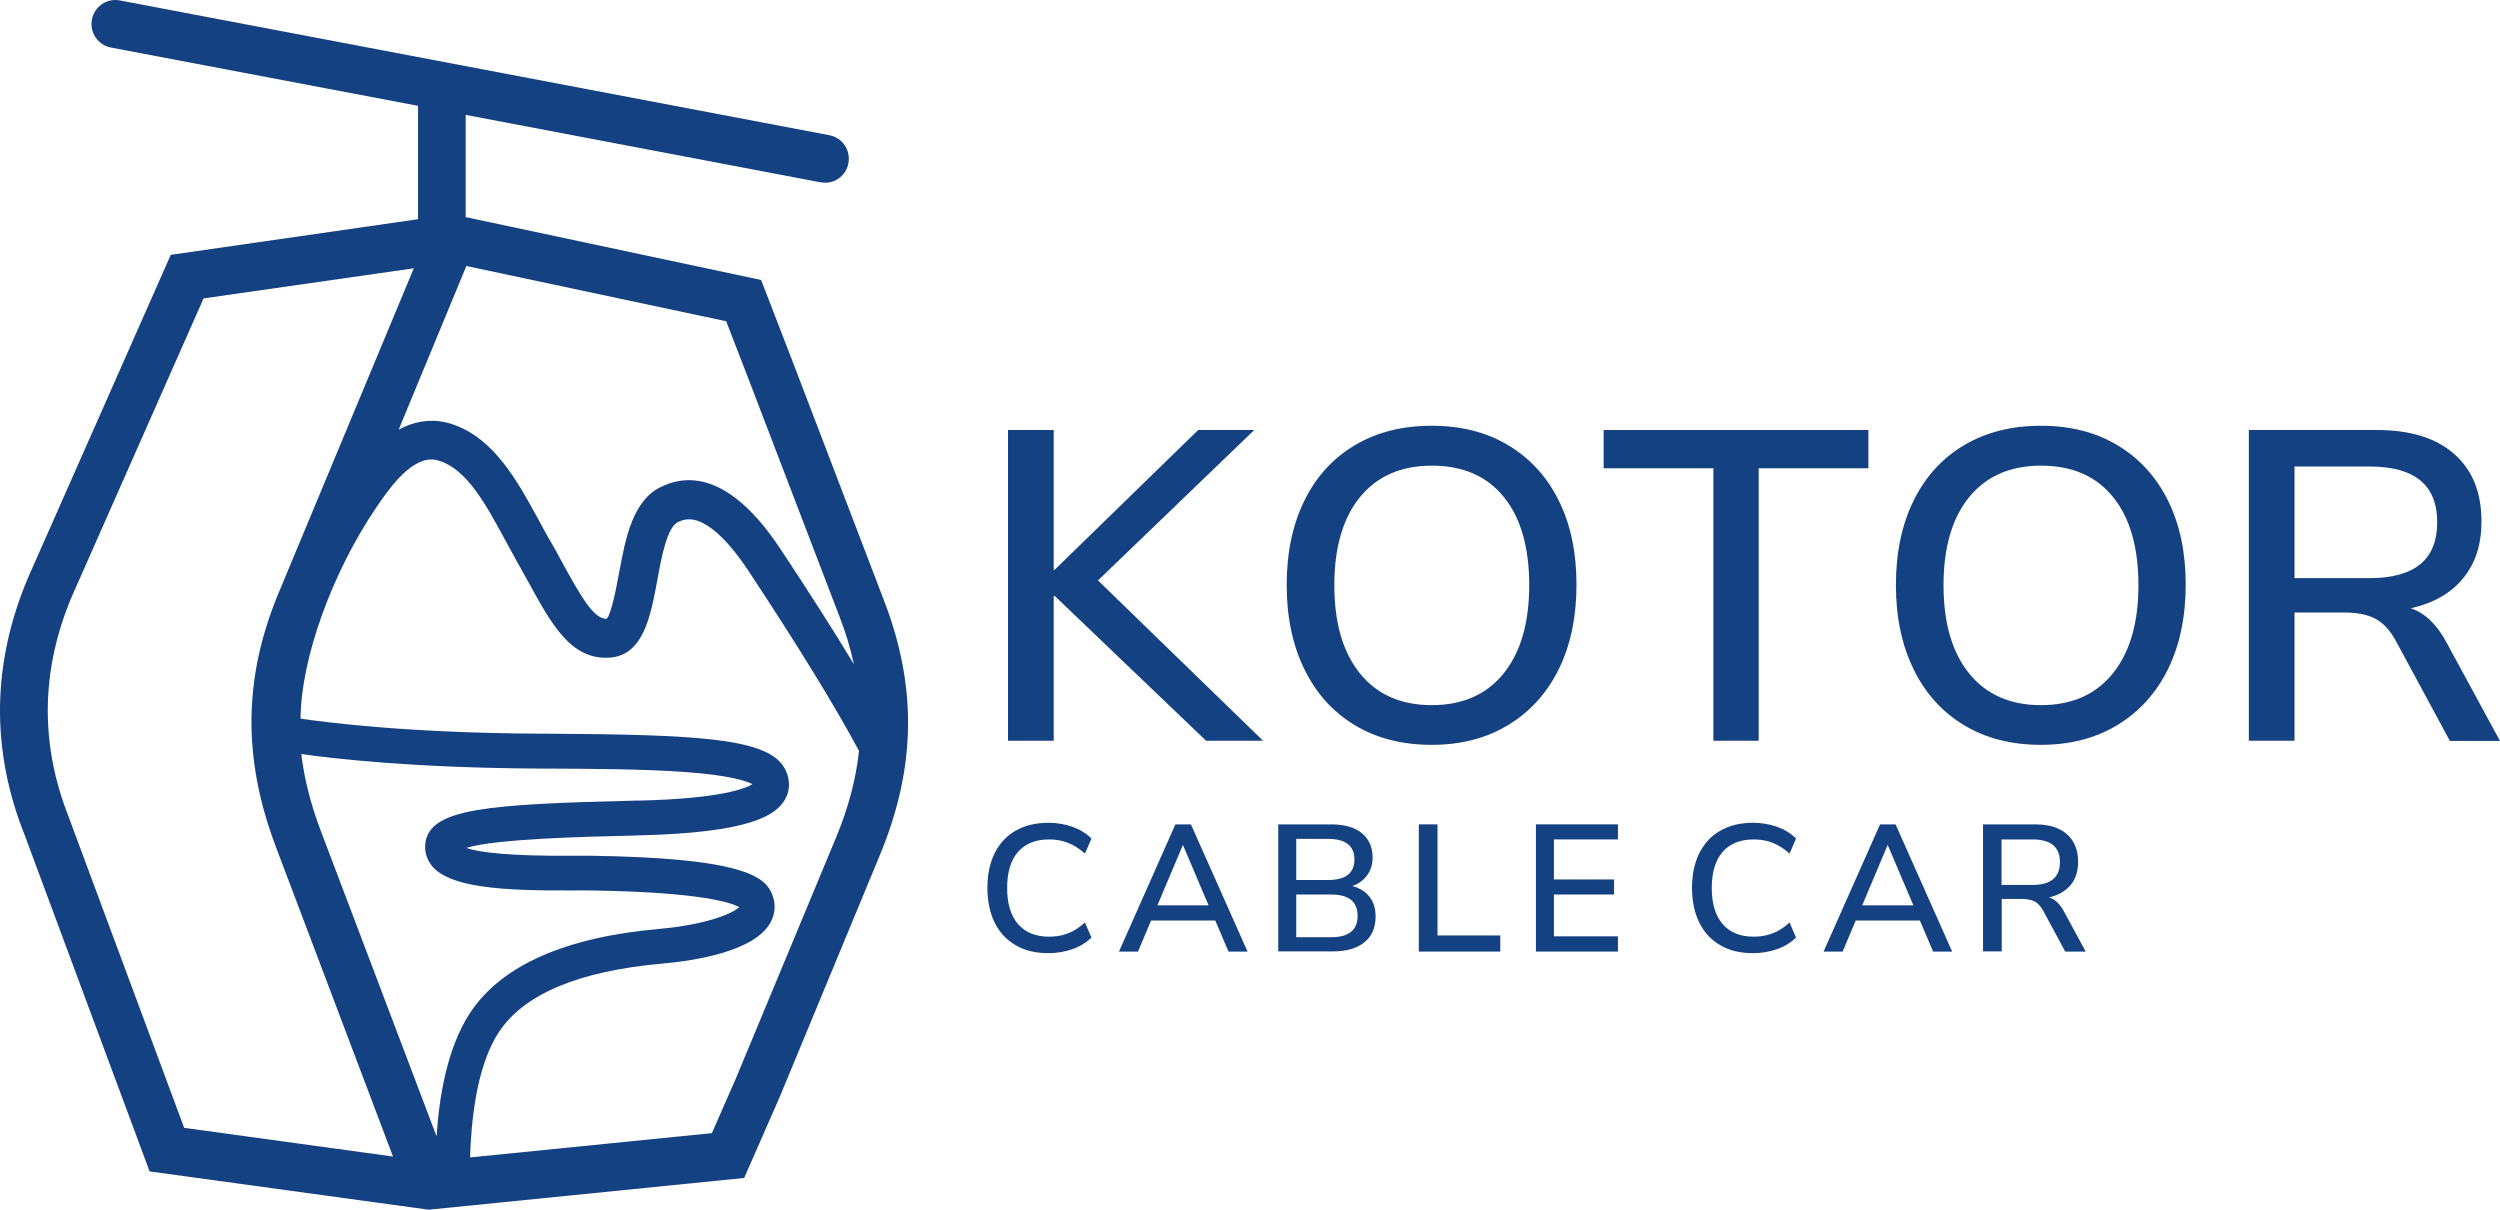
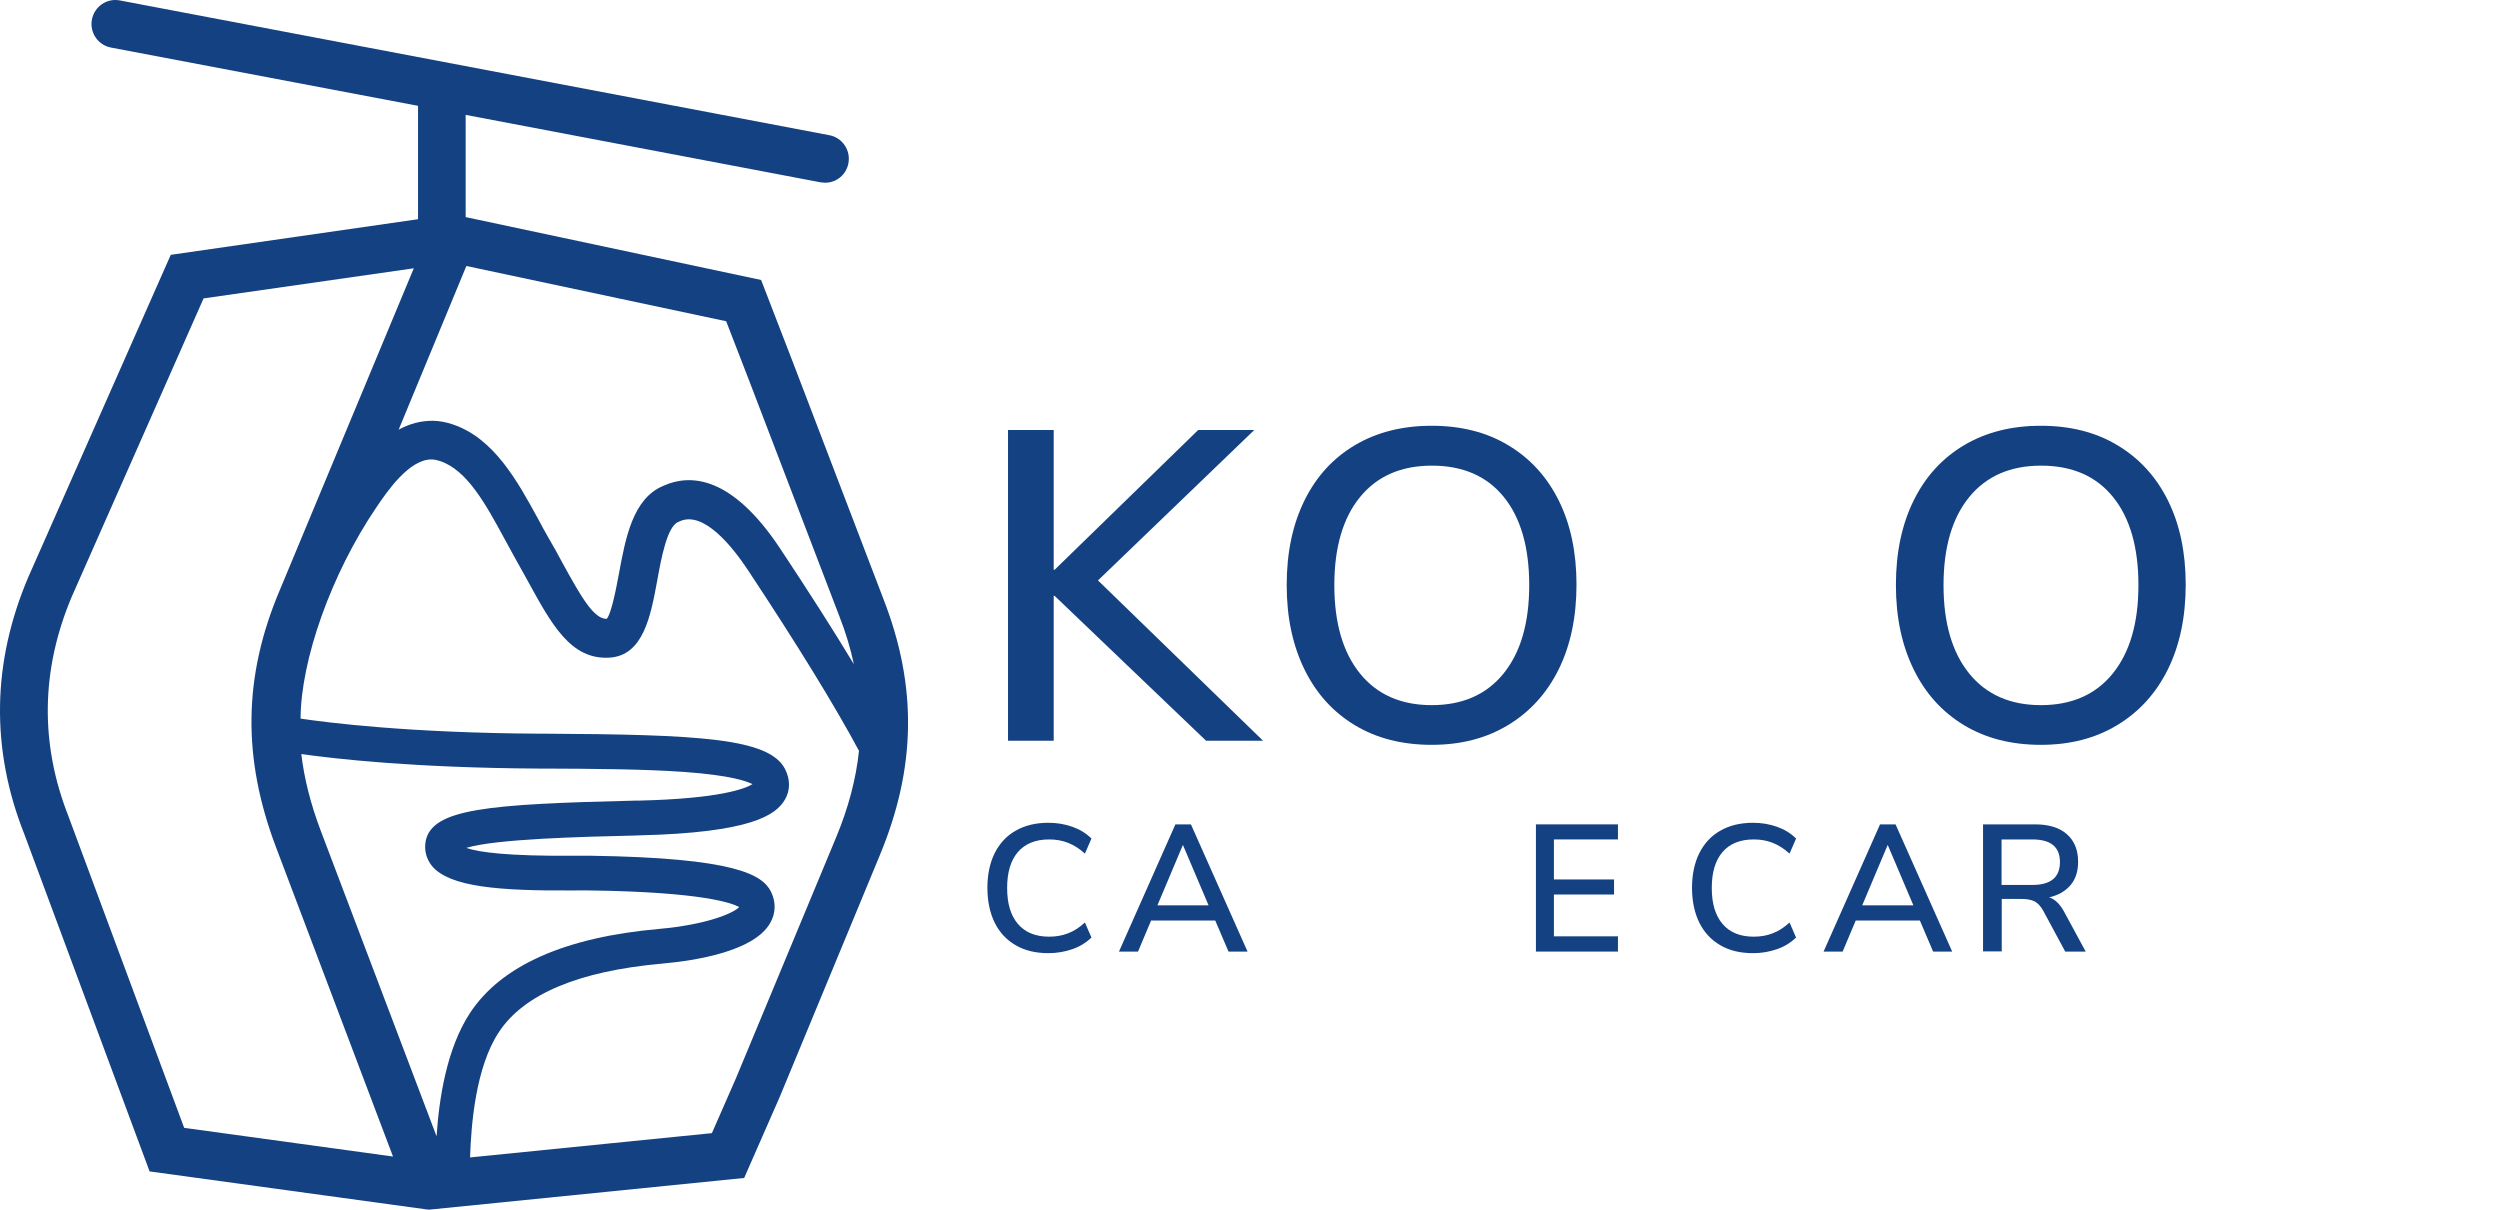
<svg xmlns="http://www.w3.org/2000/svg" width="124" height="60" viewBox="0 0 124 60" fill="none">
  <path d="M36.508 53.471L35.31 56.204L23.316 57.408C23.368 55.756 23.596 52.935 24.742 51.196C25.984 49.306 28.705 48.164 32.843 47.795C34.505 47.646 37.409 47.189 38.205 45.774C38.477 45.3 38.494 44.755 38.249 44.245C37.829 43.375 36.447 42.549 29.282 42.444H29.195C29.02 42.444 28.766 42.444 28.46 42.444C25.232 42.47 23.762 42.277 23.123 42.057C24.584 41.609 28.836 41.504 31.513 41.442L31.705 41.434C37.261 41.302 38.477 40.423 38.923 39.676C39.203 39.21 39.203 38.666 38.94 38.147C38.153 36.61 34.697 36.434 27.008 36.39H26.728C20.245 36.355 16.203 35.836 14.909 35.643C14.918 32.752 16.422 28.473 18.671 25.16C19.195 24.387 20.28 22.788 21.4 22.788H21.435C21.505 22.788 21.627 22.805 21.82 22.867C23.167 23.306 24.103 25.029 25.004 26.689C25.171 26.997 25.337 27.296 25.494 27.585C25.73 28.007 25.949 28.412 26.168 28.798C27.366 30.986 28.311 32.726 30.218 32.62C31.915 32.524 32.274 30.547 32.598 28.798C32.79 27.726 33.088 26.109 33.639 25.89L33.718 25.855C34.907 25.319 36.342 27.137 37.094 28.271C39.544 31.97 41.425 35.037 42.606 37.242C42.457 38.648 42.081 40.063 41.477 41.521L36.508 53.471ZM15.889 41.152C15.407 39.87 15.092 38.63 14.944 37.4C16.545 37.629 20.499 38.086 26.71 38.121H26.999C29.431 38.13 31.942 38.147 33.936 38.288C36.255 38.455 37.059 38.754 37.322 38.894C36.972 39.114 35.721 39.615 31.67 39.711H31.478C24.199 39.887 21.418 40.107 21.111 41.732C21.032 42.172 21.146 42.602 21.426 42.954C22.301 43.999 24.768 44.193 28.477 44.166C28.766 44.166 29.002 44.157 29.177 44.166H29.265C34.881 44.245 36.325 44.799 36.666 44.992C36.351 45.309 35.039 45.862 32.703 46.073C28.014 46.486 24.864 47.892 23.316 50.238C22.144 52.022 21.776 54.517 21.654 56.362L15.889 41.152ZM9.135 55.941L3.413 40.537L3.405 40.511C1.97 36.891 2.031 33.209 3.562 29.589L10.097 14.801L20.525 13.307L13.876 29.273C12.066 33.543 12.013 37.585 13.684 42.005L19.493 57.364L9.135 55.941ZM23.132 13.193L36.018 15.934L37.147 18.851L41.635 30.573C41.95 31.373 42.186 32.163 42.352 32.945C41.337 31.258 40.104 29.334 38.695 27.208C36.281 23.57 34.225 23.508 32.922 24.088L32.904 24.097C31.382 24.721 31.023 26.707 30.699 28.455C30.594 29.018 30.323 30.485 30.087 30.696C29.448 30.696 28.827 29.615 27.874 27.875C27.664 27.48 27.436 27.067 27.183 26.637C27.025 26.364 26.868 26.074 26.71 25.775C25.669 23.869 24.497 21.716 22.424 21.039C22.109 20.934 21.802 20.881 21.514 20.872C20.875 20.855 20.289 21.031 19.773 21.312L23.132 13.193ZM43.822 29.721L39.343 18.008L37.751 13.887L23.097 10.768V5.698L40.708 9.045L40.926 9.063C41.486 9.063 41.976 8.668 42.081 8.096C42.203 7.455 41.783 6.831 41.145 6.708L5.942 0.021C5.303 -0.102 4.682 0.32 4.559 0.97C4.437 1.612 4.857 2.236 5.504 2.359L20.735 5.249V10.873L8.47 12.639L1.393 28.649C-0.401 32.884 -0.462 37.172 1.209 41.381L7.42 58.102L21.12 59.982H21.129L21.277 60L36.911 58.427L38.669 54.42L43.629 42.444C45.449 38.077 45.502 34.035 43.822 29.721Z" fill="#144182" />
  <path d="M49.998 36.741V21.329H52.264V28.262H52.308L59.429 21.329H62.211L54.46 28.789L62.648 36.741H59.822L52.308 29.554H52.264V36.741H49.998Z" fill="#144182" />
  <path d="M71.012 34.975C72.534 34.975 73.724 34.457 74.572 33.411C75.421 32.365 75.849 30.907 75.849 29.026C75.849 27.146 75.429 25.688 74.59 24.651C73.75 23.614 72.56 23.096 71.02 23.096C69.498 23.096 68.308 23.614 67.46 24.651C66.611 25.688 66.183 27.146 66.183 29.026C66.183 30.907 66.611 32.365 67.46 33.411C68.3 34.448 69.489 34.975 71.012 34.975ZM71.012 36.944C69.542 36.944 68.273 36.618 67.197 35.968C66.121 35.318 65.29 34.404 64.704 33.209C64.118 32.014 63.82 30.626 63.82 29.018C63.82 27.401 64.118 26.004 64.704 24.818C65.29 23.631 66.121 22.726 67.197 22.085C68.273 21.444 69.542 21.118 71.012 21.118C72.464 21.118 73.732 21.435 74.808 22.085C75.884 22.726 76.724 23.64 77.31 24.818C77.897 25.995 78.194 27.392 78.194 28.991C78.194 30.608 77.897 32.014 77.31 33.2C76.724 34.386 75.884 35.309 74.808 35.959C73.724 36.618 72.464 36.944 71.012 36.944Z" fill="#144182" />
-   <path d="M84.983 36.741V23.227H79.541V21.329H92.672V23.227H87.231V36.741H84.983Z" fill="#144182" />
  <path d="M101.228 34.975C102.75 34.975 103.94 34.457 104.789 33.411C105.637 32.365 106.066 30.907 106.066 29.026C106.066 27.146 105.646 25.688 104.806 24.651C103.966 23.614 102.777 23.096 101.237 23.096C99.715 23.096 98.525 23.614 97.676 24.651C96.828 25.688 96.399 27.146 96.399 29.026C96.399 30.907 96.828 32.365 97.676 33.411C98.516 34.448 99.706 34.975 101.228 34.975ZM101.228 36.944C99.758 36.944 98.49 36.618 97.414 35.968C96.338 35.318 95.507 34.404 94.921 33.209C94.335 32.014 94.037 30.626 94.037 29.018C94.037 27.401 94.335 26.004 94.921 24.818C95.507 23.631 96.338 22.726 97.414 22.085C98.49 21.444 99.758 21.118 101.228 21.118C102.68 21.118 103.949 21.435 105.025 22.085C106.101 22.726 106.941 23.64 107.527 24.818C108.113 25.995 108.411 27.392 108.411 28.991C108.411 30.608 108.113 32.014 107.527 33.2C106.941 34.386 106.101 35.309 105.025 35.959C103.94 36.618 102.68 36.944 101.228 36.944Z" fill="#144182" />
-   <path d="M113.808 28.675H117.535C119.766 28.675 120.886 27.753 120.886 25.898C120.886 24.062 119.766 23.139 117.535 23.139H113.808V28.675ZM111.542 36.741V21.329H117.902C119.556 21.329 120.833 21.725 121.734 22.524C122.635 23.315 123.081 24.431 123.081 25.863C123.081 27.014 122.775 27.955 122.163 28.693C121.55 29.431 120.693 29.923 119.573 30.169C120.273 30.406 120.859 30.96 121.341 31.856L124 36.75H121.515L118.856 31.829C118.55 31.258 118.2 30.881 117.797 30.678C117.395 30.476 116.888 30.38 116.267 30.38H113.808V36.741H111.542Z" fill="#144182" />
  <path d="M52.002 47.277C51.363 47.277 50.821 47.145 50.374 46.881C49.919 46.618 49.578 46.249 49.333 45.757C49.097 45.273 48.975 44.693 48.975 44.034C48.975 43.375 49.097 42.804 49.333 42.321C49.578 41.838 49.919 41.46 50.374 41.205C50.829 40.941 51.372 40.81 52.002 40.81C52.43 40.81 52.833 40.88 53.2 41.012C53.568 41.144 53.882 41.337 54.136 41.592L53.812 42.339C53.541 42.093 53.261 41.917 52.973 41.803C52.684 41.688 52.369 41.636 52.036 41.636C51.363 41.636 50.847 41.846 50.488 42.26C50.129 42.681 49.954 43.27 49.954 44.043C49.954 44.816 50.129 45.405 50.488 45.827C50.847 46.249 51.363 46.459 52.036 46.459C52.378 46.459 52.684 46.407 52.973 46.293C53.261 46.187 53.541 46.003 53.812 45.757L54.136 46.504C53.882 46.749 53.576 46.943 53.2 47.075C52.824 47.206 52.421 47.277 52.002 47.277Z" fill="#144182" />
  <path d="M58.668 41.917L57.408 44.904H59.945L58.676 41.917H58.668ZM55.501 47.198L58.3 40.889H59.07L61.878 47.198H60.934L60.277 45.66H57.093L56.446 47.198H55.501Z" fill="#144182" />
-   <path d="M64.293 46.486H66.025C66.9 46.486 67.337 46.134 67.337 45.423C67.337 44.72 66.9 44.368 66.025 44.368H64.293V46.486ZM64.293 43.648H65.876C66.742 43.648 67.18 43.305 67.18 42.629C67.18 41.952 66.742 41.609 65.876 41.609H64.293V43.648ZM63.401 47.198V40.889H66.016C66.672 40.889 67.18 41.029 67.538 41.319C67.897 41.609 68.081 42.013 68.081 42.532C68.081 42.874 67.993 43.164 67.81 43.41C67.635 43.657 67.39 43.832 67.075 43.947C67.433 44.043 67.722 44.219 67.923 44.474C68.125 44.729 68.23 45.054 68.23 45.449C68.23 46.011 68.046 46.442 67.67 46.741C67.302 47.039 66.786 47.189 66.121 47.189H63.401V47.198Z" fill="#144182" />
-   <path d="M70.373 47.198V40.889H71.3V46.398H74.415V47.198H70.373Z" fill="#144182" />
  <path d="M76.182 47.198V40.889H80.25V41.636H77.074V43.621H80.057V44.368H77.074V46.442H80.25V47.198H76.182Z" fill="#144182" />
  <path d="M86.951 47.277C86.312 47.277 85.77 47.145 85.324 46.881C84.869 46.618 84.528 46.249 84.283 45.757C84.046 45.273 83.924 44.693 83.924 44.034C83.924 43.375 84.046 42.804 84.283 42.321C84.528 41.838 84.869 41.46 85.324 41.205C85.779 40.941 86.321 40.81 86.951 40.81C87.38 40.81 87.782 40.88 88.15 41.012C88.517 41.144 88.832 41.337 89.085 41.592L88.762 42.339C88.491 42.093 88.211 41.917 87.922 41.803C87.633 41.688 87.318 41.636 86.986 41.636C86.312 41.636 85.796 41.846 85.438 42.26C85.079 42.681 84.904 43.27 84.904 44.043C84.904 44.816 85.079 45.405 85.438 45.827C85.796 46.249 86.312 46.459 86.986 46.459C87.327 46.459 87.633 46.407 87.922 46.293C88.211 46.187 88.491 46.003 88.762 45.757L89.085 46.504C88.832 46.749 88.526 46.943 88.15 47.075C87.773 47.206 87.38 47.277 86.951 47.277Z" fill="#144182" />
  <path d="M93.626 41.917L92.366 44.904H94.903L93.635 41.917H93.626ZM90.45 47.198L93.25 40.889H94.02L96.828 47.198H95.883L95.227 45.66H92.043L91.395 47.198H90.45Z" fill="#144182" />
  <path d="M99.277 43.894H100.8C101.718 43.894 102.173 43.516 102.173 42.76C102.173 42.005 101.718 41.636 100.8 41.636H99.277V43.894ZM98.359 47.198V40.889H100.957C101.631 40.889 102.156 41.056 102.523 41.381C102.89 41.706 103.074 42.163 103.074 42.743C103.074 43.217 102.952 43.604 102.698 43.903C102.444 44.201 102.094 44.403 101.639 44.509C101.928 44.605 102.164 44.834 102.365 45.194L103.45 47.198H102.435L101.351 45.185C101.228 44.957 101.079 44.799 100.922 44.711C100.756 44.632 100.546 44.588 100.292 44.588H99.286V47.189H98.359V47.198Z" fill="#144182" />
</svg>